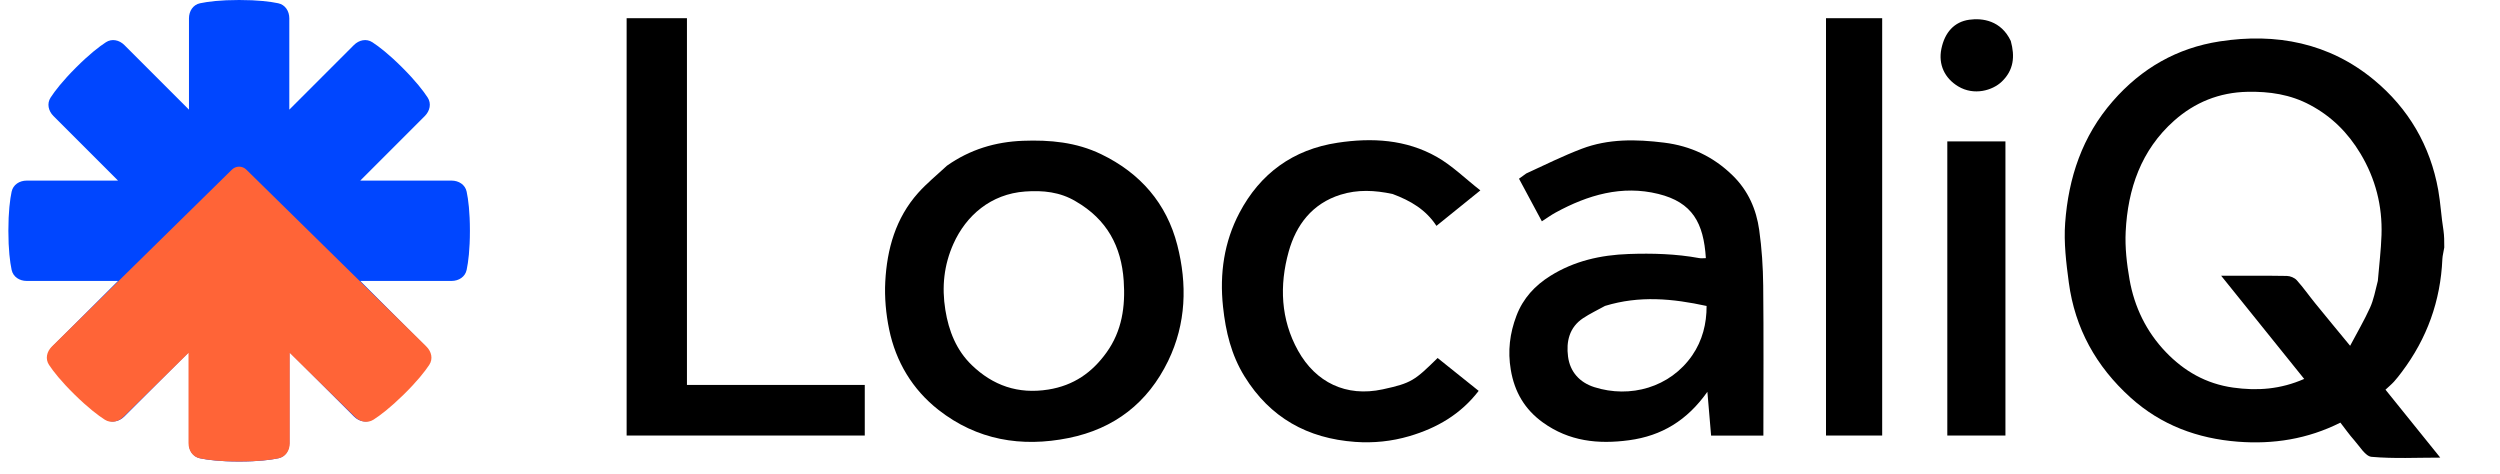
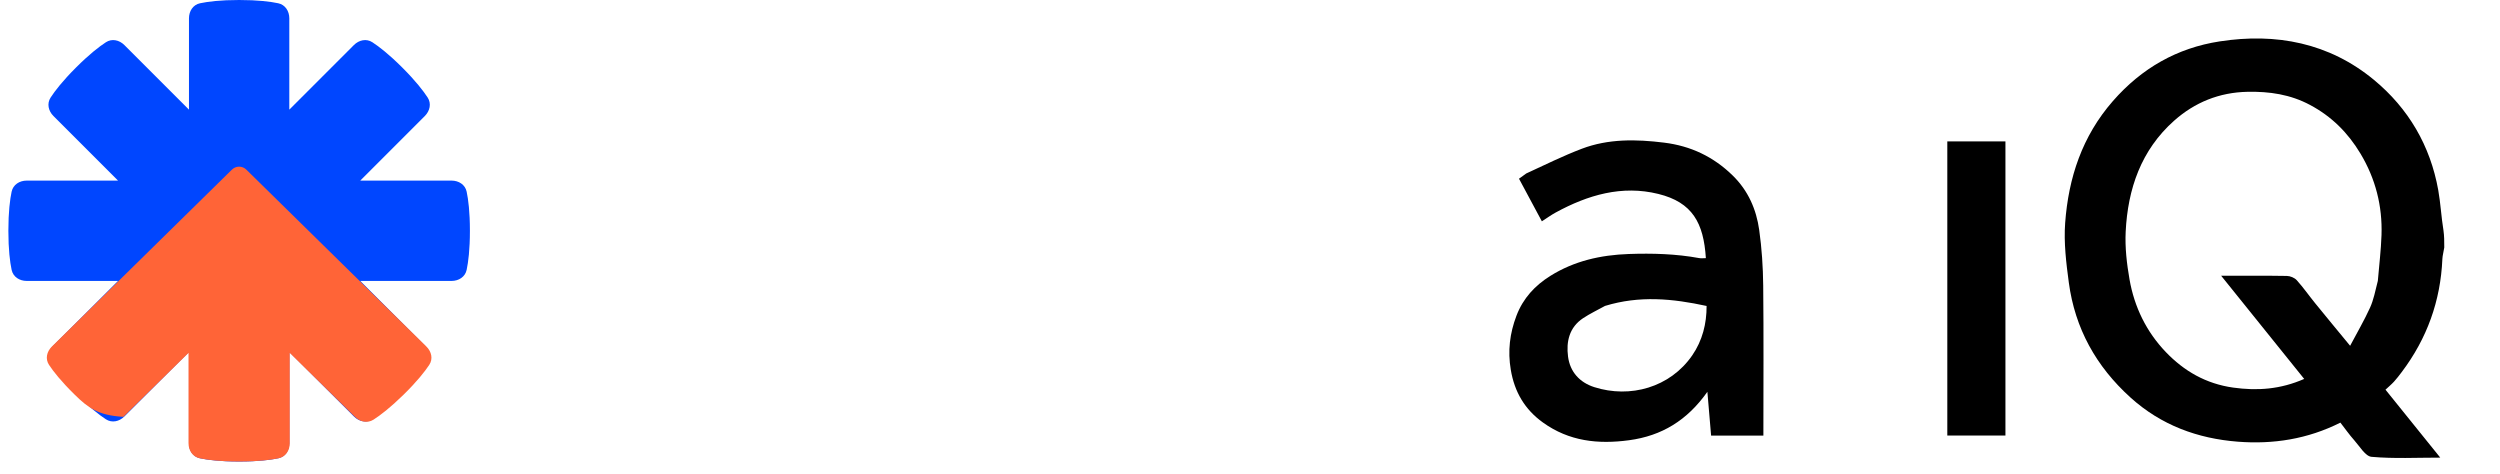
<svg xmlns="http://www.w3.org/2000/svg" width="195" height="37" viewBox="0 0 195 37" fill="none">
  <path d="M190.653 19.304C190.602 19.649 190.517 19.924 190.505 20.201C190.365 23.469 189.307 26.405 187.339 29.015C187.145 29.272 186.95 29.531 186.733 29.768C186.527 29.992 186.291 30.188 186.068 30.395C187.491 32.16 188.887 33.892 190.34 35.694C188.509 35.694 186.734 35.788 184.981 35.633C184.499 35.59 184.061 34.823 183.642 34.353C183.248 33.911 182.907 33.422 182.55 32.964C179.99 34.253 177.304 34.666 174.553 34.452C171.417 34.208 168.571 33.169 166.177 31.005C163.492 28.578 161.848 25.614 161.368 22.041C161.162 20.506 160.97 18.932 161.082 17.398C161.34 13.871 162.406 10.629 164.805 7.884C167.045 5.319 169.815 3.741 173.133 3.229C177.533 2.549 181.672 3.341 185.166 6.228C187.856 8.451 189.564 11.36 190.184 14.833C190.367 15.86 190.417 16.91 190.591 17.975C190.653 18.412 190.653 18.824 190.653 19.304ZM185.471 21.909C185.57 20.717 185.719 19.526 185.758 18.332C185.833 16.061 185.292 13.938 184.114 11.977C183.141 10.356 181.873 9.087 180.186 8.187C178.639 7.361 177.018 7.127 175.303 7.161C173.107 7.205 171.192 7.983 169.582 9.414C167.007 11.702 165.968 14.73 165.803 18.071C165.742 19.307 165.889 20.574 166.103 21.798C166.479 23.947 167.418 25.877 168.928 27.454C170.354 28.944 172.068 29.935 174.184 30.232C176.08 30.498 177.878 30.367 179.727 29.556C177.556 26.859 175.426 24.211 173.251 21.509C175.026 21.509 176.702 21.494 178.378 21.523C178.641 21.528 178.974 21.664 179.146 21.855C179.659 22.424 180.099 23.058 180.583 23.653C181.456 24.728 182.34 25.793 183.31 26.972C183.874 25.907 184.42 24.975 184.864 23.997C185.144 23.382 185.27 22.696 185.471 21.909Z" fill="black" />
  <path d="M119.048 13.53C120.515 12.856 121.918 12.158 123.376 11.604C125.455 10.813 127.621 10.856 129.8 11.126C131.883 11.383 133.656 12.226 135.157 13.696C136.358 14.872 136.992 16.326 137.218 17.936C137.42 19.37 137.515 20.828 137.53 22.277C137.571 26.162 137.544 30.048 137.544 33.975C136.174 33.975 134.841 33.975 133.466 33.975C133.374 32.889 133.28 31.793 133.176 30.561C131.596 32.795 129.616 33.994 127.069 34.338C124.648 34.666 122.387 34.421 120.35 32.956C118.93 31.935 118.131 30.572 117.841 28.842C117.595 27.377 117.759 26.008 118.284 24.625C118.805 23.254 119.735 22.264 120.929 21.518C122.79 20.355 124.853 19.888 127.045 19.812C128.892 19.748 130.718 19.798 132.535 20.131C132.704 20.162 132.884 20.135 133.058 20.135C132.882 17.393 132.017 15.785 129.348 15.126C126.507 14.424 123.857 15.208 121.351 16.572C120.986 16.77 120.648 17.018 120.265 17.263C119.67 16.155 119.084 15.062 118.482 13.939C118.652 13.82 118.831 13.696 119.048 13.53ZM125.192 23.861C124.617 24.18 124.019 24.461 123.474 24.823C122.401 25.537 122.155 26.652 122.307 27.813C122.461 28.999 123.204 29.83 124.358 30.198C127.143 31.085 130.262 30.229 131.992 27.722C132.789 26.567 133.12 25.245 133.114 23.865C130.468 23.29 127.887 23.037 125.192 23.861Z" fill="black" />
-   <path d="M73.862 12.924C75.671 11.653 77.643 11.063 79.784 10.982C81.892 10.902 83.941 11.087 85.887 12.026C88.948 13.502 90.998 15.87 91.83 19.117C92.61 22.159 92.526 25.24 91.119 28.145C89.532 31.42 86.928 33.441 83.358 34.164C79.658 34.914 76.194 34.319 73.196 31.967C71.174 30.38 69.877 28.222 69.354 25.695C69.103 24.482 68.986 23.205 69.051 21.97C69.185 19.421 69.864 17.011 71.613 15.049C72.284 14.296 73.079 13.653 73.862 12.924ZM83.909 15.705C82.684 14.971 81.359 14.836 79.957 14.938C77.288 15.131 75.355 16.809 74.367 19.017C73.63 20.664 73.448 22.373 73.736 24.169C74.002 25.83 74.603 27.326 75.8 28.48C77.448 30.067 79.404 30.762 81.764 30.386C83.751 30.069 85.191 29.056 86.315 27.486C87.516 25.809 87.788 23.91 87.649 21.896C87.465 19.222 86.354 17.12 83.909 15.705Z" fill="black" />
-   <path d="M48.877 11.746C48.877 8.266 48.877 4.863 48.877 1.417C50.447 1.417 51.984 1.417 53.582 1.417C53.582 10.926 53.582 20.445 53.582 30.024C58.23 30.024 62.82 30.024 67.452 30.024C67.452 31.366 67.452 32.648 67.452 33.974C61.296 33.974 55.13 33.974 48.877 33.974C48.877 26.596 48.877 19.209 48.877 11.746Z" fill="black" />
-   <path d="M108.625 15.132C107.227 14.832 105.892 14.772 104.567 15.186C102.352 15.878 101.096 17.546 100.516 19.631C99.786 22.253 99.888 24.916 101.251 27.358C102.628 29.824 104.993 30.986 107.846 30.37C110.102 29.883 110.351 29.674 112.134 27.924C113.174 28.757 114.222 29.596 115.336 30.488C113.932 32.314 112.082 33.387 109.93 34.02C108.548 34.426 107.135 34.57 105.707 34.468C101.988 34.202 99.067 32.581 97.075 29.362C96.038 27.686 95.604 25.872 95.396 23.929C95.119 21.338 95.482 18.866 96.676 16.6C98.286 13.543 100.848 11.66 104.328 11.134C107.022 10.726 109.667 10.876 112.069 12.237C113.266 12.915 114.277 13.92 115.467 14.851C114.235 15.846 113.165 16.711 112.043 17.617C111.215 16.348 110.02 15.653 108.625 15.132Z" fill="black" />
-   <path d="M142.428 14.797C142.428 10.3 142.428 5.881 142.428 1.417C143.895 1.417 145.331 1.417 146.81 1.417C146.81 12.248 146.81 23.088 146.81 33.973C145.386 33.973 143.95 33.973 142.428 33.973C142.428 27.613 142.428 21.243 142.428 14.797Z" fill="black" />
  <path d="M151.89 20.593C151.89 17.368 151.89 14.219 151.89 11.027C153.408 11.027 154.894 11.027 156.424 11.027C156.424 18.654 156.424 26.292 156.424 33.973C154.949 33.973 153.463 33.973 151.89 33.973C151.89 29.545 151.89 25.107 151.89 20.593Z" fill="black" />
-   <path d="M156.841 3.195C157.175 4.408 157.073 5.47 156.138 6.367C155.423 7.053 153.976 7.485 152.734 6.735C151.692 6.106 151.175 5.042 151.428 3.807C151.691 2.524 152.435 1.701 153.601 1.539C154.627 1.395 156.086 1.594 156.841 3.195Z" fill="black" />
  <path fill-rule="evenodd" clip-rule="evenodd" d="M2.083 14.087C1.521 14.087 1.023 14.402 0.906 14.951C0.778 15.557 0.653 16.527 0.653 18C0.653 19.473 0.778 20.442 0.906 21.048C1.023 21.598 1.521 21.913 2.083 21.913L9.206 21.913L4.169 26.95C3.772 27.347 3.642 27.922 3.949 28.393C4.286 28.912 4.883 29.686 5.925 30.728C6.966 31.769 7.741 32.366 8.26 32.704C8.73 33.01 9.306 32.881 9.703 32.483L14.74 27.447L14.74 34.57C14.74 35.132 15.055 35.63 15.604 35.746C16.21 35.874 17.18 36 18.653 36C20.125 36 21.095 35.874 21.701 35.746C22.25 35.63 22.566 35.132 22.566 34.57L22.566 27.447L27.602 32.483C28 32.881 28.575 33.01 29.046 32.704C29.564 32.366 30.339 31.769 31.381 30.728C32.422 29.686 33.019 28.912 33.357 28.393C33.663 27.922 33.533 27.347 33.136 26.95L28.099 21.913L35.222 21.913C35.784 21.913 36.283 21.598 36.399 21.048C36.527 20.442 36.653 19.473 36.653 18C36.653 16.527 36.527 15.557 36.399 14.951C36.283 14.402 35.784 14.087 35.222 14.087L28.1 14.087L33.136 9.05C33.533 8.653 33.663 8.078 33.357 7.607C33.019 7.088 32.422 6.313 31.381 5.272C30.339 4.231 29.564 3.634 29.046 3.296C28.575 2.989 28 3.119 27.602 3.516L22.566 8.553L22.566 1.43C22.566 0.868 22.25 0.37 21.701 0.254C21.095 0.126 20.125 -8.51524e-07 18.653 -7.87118e-07C17.18 -7.22712e-07 16.21 0.126 15.604 0.254C15.055 0.37 14.74 0.868 14.74 1.43L14.74 8.553L9.703 3.516C9.306 3.119 8.73 2.989 8.26 3.296C7.741 3.634 6.966 4.23 5.925 5.272C4.883 6.313 4.286 7.088 3.949 7.607C3.642 8.078 3.772 8.653 4.169 9.05L9.206 14.087L2.083 14.087Z" fill="#0046FF" />
-   <path d="M3.824 28.461C3.515 27.995 3.645 27.425 4.046 27.031C8.729 22.43 13.411 17.828 18.094 13.227C18.402 12.924 18.902 12.924 19.21 13.227L33.259 27.031C33.66 27.425 33.791 27.995 33.481 28.461C33.141 28.975 32.539 29.743 31.489 30.775C30.438 31.807 29.657 32.399 29.134 32.733C28.659 33.037 28.079 32.909 27.678 32.515L22.599 27.524L22.599 34.583C22.599 35.139 22.281 35.633 21.727 35.748C21.116 35.875 20.138 36 18.653 36C17.167 36 16.189 35.875 15.578 35.748C15.024 35.633 14.706 35.139 14.706 34.583L14.706 27.524L9.627 32.515C9.226 32.909 8.646 33.037 8.171 32.734C7.648 32.399 6.867 31.807 5.817 30.775C4.766 29.743 4.164 28.976 3.824 28.461Z" fill="#FF6437" />
+   <path d="M3.824 28.461C3.515 27.995 3.645 27.425 4.046 27.031C8.729 22.43 13.411 17.828 18.094 13.227C18.402 12.924 18.902 12.924 19.21 13.227L33.259 27.031C33.66 27.425 33.791 27.995 33.481 28.461C33.141 28.975 32.539 29.743 31.489 30.775C30.438 31.807 29.657 32.399 29.134 32.733C28.659 33.037 28.079 32.909 27.678 32.515L22.599 27.524L22.599 34.583C22.599 35.139 22.281 35.633 21.727 35.748C21.116 35.875 20.138 36 18.653 36C17.167 36 16.189 35.875 15.578 35.748C15.024 35.633 14.706 35.139 14.706 34.583L14.706 27.524L9.627 32.515C7.648 32.399 6.867 31.807 5.817 30.775C4.766 29.743 4.164 28.976 3.824 28.461Z" fill="#FF6437" />
</svg>